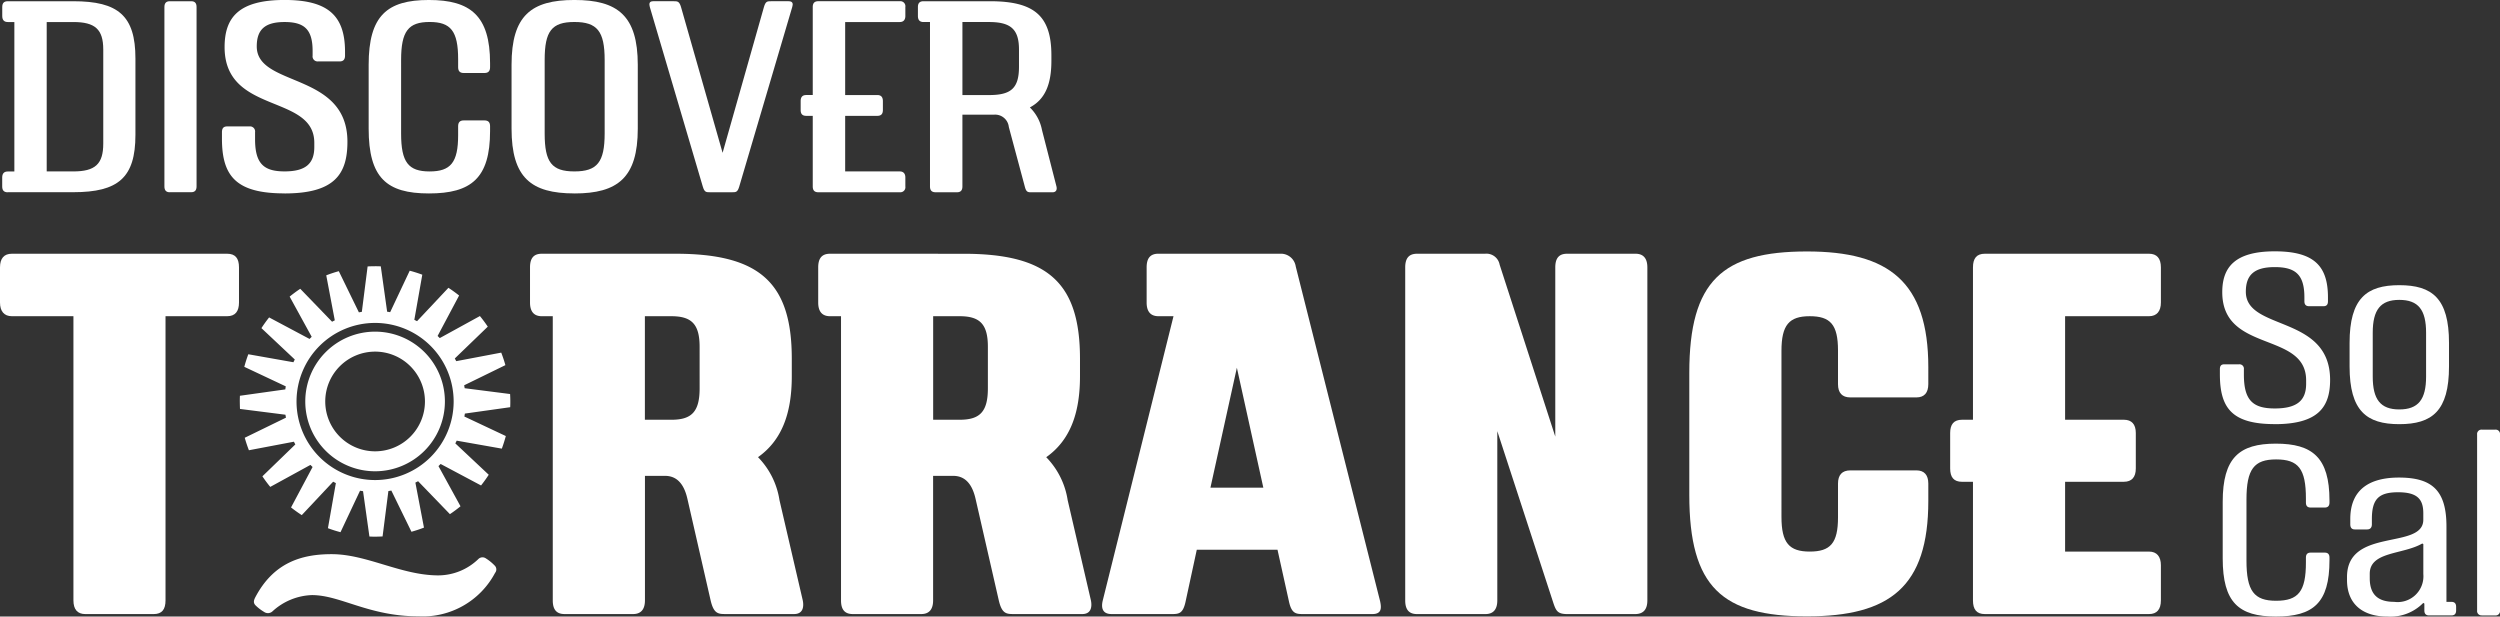
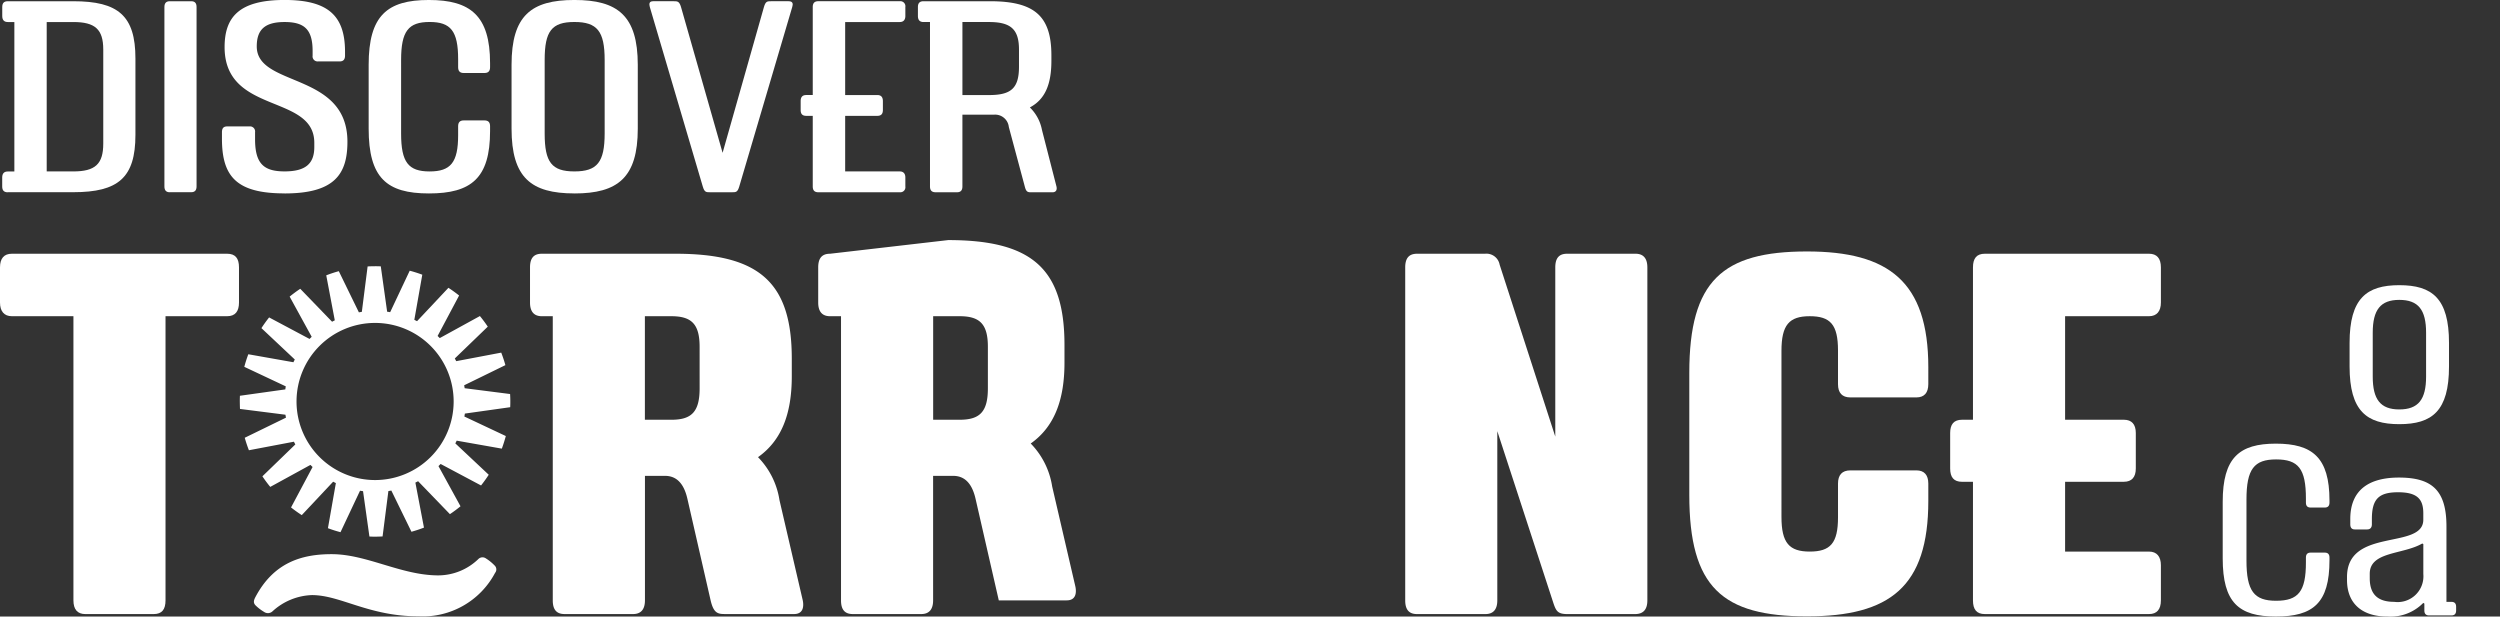
<svg xmlns="http://www.w3.org/2000/svg" id="Group_450" data-name="Group 450" width="254.26" height="62.704" viewBox="0 0 254.26 62.704">
  <rect x="0" y="0" width="254.26" height="62.704" fill="#333333" stroke="none" />
  <defs>
    <clipPath id="clip-path">
      <rect id="Rectangle_493" data-name="Rectangle 493" width="254.26" height="62.704" fill="none" />
    </clipPath>
  </defs>
  <g id="Group_449" data-name="Group 449" clip-path="url(#clip-path)">
    <path id="Path_9" data-name="Path 9" d="M440.245,80.318h1.112v12.06c0,.928.373,1.392,1.207,1.392h16.7c.788,0,1.206-.464,1.206-1.392V88.805c0-.881-.418-1.39-1.206-1.39h-8.537v-7.1h5.985c.788,0,1.206-.465,1.206-1.347V75.353c0-.881-.418-1.346-1.206-1.346h-5.985V63.477h8.537c.788,0,1.206-.51,1.206-1.392v-3.57c0-.929-.418-1.392-1.206-1.392h-16.7c-.833,0-1.207.464-1.207,1.392V74.007h-1.112c-.836,0-1.207.465-1.207,1.346v3.618c0,.881.37,1.347,1.207,1.347" transform="translate(-240.698 -31.317)" fill="#fff" />
    <path id="Path_10" data-name="Path 10" d="M392.277,93.72c8.442,0,12.339-3.015,12.339-11.736V80.219c0-.879-.418-1.344-1.207-1.344h-6.726c-.834,0-1.252.465-1.252,1.344v3.434c0,2.644-.788,3.479-2.876,3.479s-2.874-.881-2.874-3.525V66.72c0-2.644.787-3.525,2.874-3.525s2.876.836,2.876,3.479v3.432c0,.881.418,1.347,1.252,1.347h6.726c.789,0,1.207-.465,1.207-1.347V68.39c0-8.72-4.037-11.781-12.339-11.781-8.584,0-11.969,2.969-11.969,12.339V81.381c0,9.37,3.34,12.339,11.969,12.339" transform="translate(-208.499 -31.035)" fill="#fff" />
-     <path id="Path_11" data-name="Path 11" d="M249.066,93.769H255.1c.833,0,1.252,0,1.53-1.392l1.113-5.15h8.209l1.161,5.242c.278,1.3.741,1.3,1.53,1.3H275.6c.974,0,.927-.651.789-1.3l-8.582-34.05a1.522,1.522,0,0,0-1.484-1.3h-12.48c-.833,0-1.2.464-1.2,1.392v3.572c0,.881.37,1.392,1.2,1.392h1.532l-7.191,28.9c-.187.741-.047,1.392.881,1.392m12.755-25.05,2.691,12.2h-5.38Z" transform="translate(-136.025 -31.316)" fill="#fff" />
    <path id="Path_12" data-name="Path 12" d="M317.549,93.771h6.958c.791,0,1.206-.465,1.206-1.394V75.168l5.706,17.489c.28.834.463,1.114,1.439,1.114h6.865q1.254,0,1.251-1.394V58.514c0-.928-.416-1.391-1.2-1.391H332.81c-.834,0-1.2.463-1.2,1.391V75.724l-5.66-17.489a1.365,1.365,0,0,0-1.484-1.112h-6.912c-.836,0-1.207.463-1.207,1.391V92.377c0,.928.371,1.394,1.207,1.394" transform="translate(-173.431 -31.317)" fill="#fff" />
-     <path id="Path_13" data-name="Path 13" d="M185.407,57.124c-.836,0-1.206.464-1.206,1.39v3.572c0,.881.37,1.392,1.206,1.392h1.114v28.9c0,.929.371,1.392,1.2,1.392h6.959c.789,0,1.207-.463,1.207-1.392V79.715h2.041c1.114,0,1.9.7,2.273,2.319l2.366,10.344c.325,1.392.789,1.392,1.577,1.392h6.912c.881,0,1.021-.694.881-1.392l-2.366-10.2a7.978,7.978,0,0,0-2.18-4.361c2.365-1.67,3.434-4.361,3.434-8.211v-1.81c0-7.746-3.295-10.668-11.828-10.668Zm16.05,9.461v4.223c0,2.413-.833,3.2-2.876,3.2h-2.689V63.478h2.689c2.043,0,2.876.788,2.876,3.107" transform="translate(-100.986 -31.318)" fill="#fff" />
+     <path id="Path_13" data-name="Path 13" d="M185.407,57.124c-.836,0-1.206.464-1.206,1.39v3.572c0,.881.37,1.392,1.206,1.392h1.114v28.9c0,.929.371,1.392,1.2,1.392h6.959c.789,0,1.207-.463,1.207-1.392V79.715h2.041c1.114,0,1.9.7,2.273,2.319l2.366,10.344h6.912c.881,0,1.021-.694.881-1.392l-2.366-10.2a7.978,7.978,0,0,0-2.18-4.361c2.365-1.67,3.434-4.361,3.434-8.211v-1.81c0-7.746-3.295-10.668-11.828-10.668Zm16.05,9.461v4.223c0,2.413-.833,3.2-2.876,3.2h-2.689V63.478h2.689c2.043,0,2.876.788,2.876,3.107" transform="translate(-100.986 -31.318)" fill="#fff" />
    <path id="Path_14" data-name="Path 14" d="M207.212,2.392h.663V19.114c0,.393.173.591.566.591h2.189c.369,0,.542-.2.542-.591v-7.3h3.22a1.4,1.4,0,0,1,1.5,1.254l1.623,6.05c.148.591.321.591.715.591h2.088c.4,0,.494-.272.42-.591l-1.476-5.755a4.316,4.316,0,0,0-1.229-2.285c1.526-.811,2.189-2.312,2.189-4.746V5.785c0-4.033-1.746-5.507-6.247-5.507h-6.762c-.393,0-.566.2-.566.589v.91c0,.393.173.615.566.615m3.96,0h2.706c2.211,0,3.047.737,3.047,2.8V6.941c0,2.214-.836,2.879-3.047,2.879h-2.706Z" transform="translate(-113.291 -0.152)" fill="#fff" />
    <path id="Path_15" data-name="Path 15" d="M534.01,78.34c3.342,0,5.057-1.341,5.057-5.868v-2.4c0-4.528-1.715-5.868-5.057-5.868-3.319,0-5.055,1.341-5.055,5.868v2.4c0,4.528,1.736,5.868,5.055,5.868m-2.7-9.3c0-2.329.791-3.34,2.7-3.34,1.936,0,2.726,1.011,2.726,3.34V73.5c0,2.331-.791,3.342-2.726,3.342-1.913,0-2.7-1.011-2.7-3.342Z" transform="translate(-289.993 -35.201)" fill="#fff" />
    <path id="Path_16" data-name="Path 16" d="M144.687,82.174a7.973,7.973,0,0,0-2.181-4.361c2.366-1.67,3.435-4.361,3.435-8.211v-1.81c0-7.746-3.295-10.668-11.829-10.668H120.518c-.836,0-1.2.464-1.2,1.39v3.572c0,.881.369,1.392,1.2,1.392h1.114v28.9c0,.929.37,1.392,1.207,1.392H129.8c.789,0,1.207-.463,1.207-1.392V79.715h2.041c1.114,0,1.9.7,2.273,2.318l2.365,10.344c.326,1.392.789,1.392,1.578,1.392h6.912c.881,0,1.021-.694.881-1.392Zm-8.119-11.365c0,2.413-.834,3.2-2.877,3.2H131V63.478h2.689c2.043,0,2.877.789,2.877,3.107Z" transform="translate(-65.413 -31.318)" fill="#fff" />
    <path id="Path_17" data-name="Path 17" d="M505.8,99.875c-3.714,0-5.407,1.429-5.407,5.911v5.759c0,4.485,1.627,5.914,5.407,5.914s5.452-1.363,5.452-5.716v-.286c0-.329-.155-.5-.484-.5h-1.429c-.329,0-.483.175-.483.5v.506c0,2.945-.77,3.892-3.033,3.892-2.243,0-3.013-.991-3.013-4.089v-6.2c0-3.1.77-4.087,3.013-4.087,2.262,0,3.033.945,3.033,3.978v.418c0,.33.154.5.483.5h1.429c.329,0,.484-.175.484-.5v-.22c0-4.374-1.738-5.78-5.452-5.78" transform="translate(-274.335 -54.755)" fill="#fff" />
    <path id="Path_18" data-name="Path 18" d="M80.78,125.206a.6.6,0,0,0-.8.05,5.891,5.891,0,0,1-4.066,1.657c-3.766,0-7.281-2.159-10.847-2.159-3.062,0-5.924.854-7.783,4.418-.149.3-.2.552.052.8a4.509,4.509,0,0,0,.852.652.68.68,0,0,0,.854-.049,6.23,6.23,0,0,1,4.017-1.658c2.912,0,5.774,2.16,10.845,2.16a8.323,8.323,0,0,0,7.783-4.419.549.549,0,0,0-.05-.753,4.615,4.615,0,0,0-.854-.7" transform="translate(-31.335 -68.394)" fill="#fff" />
    <path id="Path_19" data-name="Path 19" d="M532.482,121.647a4.658,4.658,0,0,0,3.647-1.386l.111.066v.7c0,.332.155.506.484.506h2.263c.332,0,.484-.175.484-.506v-.373c0-.329-.152-.5-.484-.5h-.5V112.48c0-3.671-1.472-4.968-4.835-4.968-2.9,0-4.946,1.145-4.946,4.221v.527c0,.352.152.527.461.527h1.252c.307,0,.484-.175.484-.527v-.527c0-2,.661-2.726,2.658-2.726,1.915,0,2.572.66,2.572,2.133v.659c0,3.1-7.759.747-7.759,5.825v.307c0,2.417,1.561,3.717,4.112,3.717m-1.8-4.353c0-2.285,3.385-1.935,5.343-3.078l.107.066v3.055a2.62,2.62,0,0,1-2.965,2.814c-1.561,0-2.485-.66-2.485-2.4Z" transform="translate(-289.673 -58.942)" fill="#fff" />
-     <path id="Path_20" data-name="Path 20" d="M505.342,74.152c4.462,0,5.627-1.781,5.627-4.5,0-6.661-8.571-4.946-8.571-8.969,0-1.692.836-2.505,2.944-2.505,2.133,0,3.012.793,3.012,3.078v.4c0,.329.154.5.484.5h1.45c.332,0,.463-.175.463-.5v-.4c0-3.187-1.406-4.682-5.409-4.682-4.064,0-5.341,1.626-5.341,4.155,0,6.22,8.53,3.955,8.53,8.967v.352c0,1.693-.924,2.506-3.189,2.506-2.24,0-3.142-.836-3.142-3.451V68.57a.447.447,0,0,0-.484-.506h-1.493c-.352,0-.464.177-.464.506v.5c0,3.451,1.231,5.077,5.582,5.077" transform="translate(-273.988 -31.013)" fill="#fff" />
-     <path id="Path_21" data-name="Path 21" d="M558.149,115.615h1.361a.446.446,0,0,0,.484-.5V97.218a.445.445,0,0,0-.484-.5h-1.361a.446.446,0,0,0-.484.5V115.11a.446.446,0,0,0,.484.5" transform="translate(-305.733 -53.022)" fill="#fff" />
    <path id="Path_22" data-name="Path 22" d="M180.819,11.932h.663v7.18c0,.393.173.591.566.591h8.288a.514.514,0,0,0,.564-.591V18.2c0-.393-.2-.615-.564-.615h-5.557V11.932h3.27c.393,0,.566-.2.566-.59v-.91c0-.393-.173-.616-.566-.616h-3.27V2.391h5.557c.368,0,.564-.223.564-.616V.865a.514.514,0,0,0-.564-.591h-8.288c-.393,0-.566.2-.566.591v8.95h-.663c-.4,0-.566.223-.566.616v.91c0,.393.171.59.566.59" transform="translate(-98.822 -0.15)" fill="#fff" />
    <path id="Path_23" data-name="Path 23" d="M121.557,19.677c4.4,0,6.445-1.6,6.445-6.591V6.594C128,1.6,125.959,0,121.557,0s-6.393,1.6-6.393,6.591v6.492c0,4.993,1.993,6.591,6.393,6.591M118.532,6.1c0-2.926.712-3.861,3.025-3.861s3.076.935,3.076,3.861v7.476c0,2.926-.763,3.86-3.076,3.86s-3.025-.934-3.025-3.86Z" transform="translate(-63.137 -0.002)" fill="#fff" />
    <path id="Path_24" data-name="Path 24" d="M56.336,19.677c5.065,0,6.393-1.942,6.393-5.262,0-7.132-9.222-5.509-9.222-9.689,0-1.7.813-2.483,2.829-2.483S59.188,3,59.188,5.193v.467a.514.514,0,0,0,.567.589h2.189c.368,0,.541-.2.541-.589V5.193C62.46,1.6,60.763,0,56.336,0c-4.625,0-6.1,1.746-6.1,4.795,0,6.886,9.124,4.721,9.124,9.737v.418c0,1.7-.885,2.485-3.025,2.485-2.115,0-3-.788-3-3.272v-.712a.516.516,0,0,0-.566-.591H50.507c-.393,0-.539.2-.539.591v.663c0,3.836,1.474,5.558,6.368,5.558" transform="translate(-27.394 -0.003)" fill="#fff" />
    <path id="Path_25" data-name="Path 25" d="M37.554,19.7h2.189c.369,0,.539-.2.539-.591V.867c0-.393-.171-.589-.539-.589H37.554c-.368,0-.542.2-.542.589V19.114c0,.393.173.591.542.591" transform="translate(-20.291 -0.152)" fill="#fff" />
    <path id="Path_26" data-name="Path 26" d="M62.78,60.857l.869,4.579c-.093.045-.185.094-.276.142l-3.236-3.35q-.556.371-1.079.795L61.3,67.11l-.218.219L56.97,65.14c-.278.35-.539.714-.782,1.089l3.393,3.191c-.047.093-.095.185-.14.278l-4.587-.812q-.235.627-.408,1.279l4.219,1.987c-.019.1-.033.2-.047.309L54,73.108c-.008.222-.014.447-.01.669s.006.449.019.671l4.62.587c.019.1.035.2.054.3l-4.192,2.044c.123.433.263.857.424,1.27l4.577-.869c.046.091.093.183.145.276L56.287,81.3a13.172,13.172,0,0,0,.8,1.077l4.085-2.238c.072.072.144.142.219.214L59.2,84.465c.351.278.714.538,1.091.782l3.192-3.4c.09.047.183.1.276.142l-.807,4.587a12.545,12.545,0,0,0,1.279.406l1.985-4.217c.1.016.2.034.307.047l.648,4.612c.218.012.445.016.67.014s.446-.012.669-.021L69.1,82.8c.1-.014.2-.033.3-.052l2.046,4.191a13.077,13.077,0,0,0,1.273-.422l-.873-4.577c.093-.046.187-.093.276-.142l3.236,3.35a13.219,13.219,0,0,0,1.077-.8l-2.24-4.085c.072-.072.146-.144.218-.219l4.112,2.187c.276-.352.537-.712.782-1.089l-3.4-3.192c.05-.09.095-.181.142-.276l4.589.811q.232-.63.406-1.281L76.829,75.22c.02-.1.033-.2.049-.3l4.612-.649c.01-.222.014-.447.012-.671s-.01-.449-.023-.669l-4.62-.59c-.017-.1-.033-.2-.05-.3L81,69.993c-.119-.432-.263-.858-.422-1.273L76,69.589c-.048-.093-.095-.185-.145-.274l3.354-3.236c-.249-.373-.515-.731-.8-1.079l-4.083,2.242c-.074-.074-.146-.146-.22-.216l2.187-4.114c-.35-.278-.71-.539-1.087-.784l-3.191,3.395-.276-.14.81-4.589c-.42-.155-.844-.29-1.279-.406l-1.989,4.219c-.1-.019-.2-.035-.307-.049l-.646-4.612c-.22-.01-.445-.014-.671-.012s-.449.008-.669.021L66.4,64.575c-.1.014-.2.031-.3.05l-2.042-4.188a13.036,13.036,0,0,0-1.271.42M67.747,65.7a7.99,7.99,0,1,1-7.989,7.989A7.989,7.989,0,0,1,67.747,65.7" transform="translate(-29.6 -32.857)" fill="#fff" />
    <path id="Path_27" data-name="Path 27" d="M1.062,19.7H7.726c4.573,0,6.319-1.476,6.319-5.829V6.1C14.045,1.752,12.3.278,7.726.278H1.062C.668.278.5.474.5.867v.91c0,.393.173.616.567.616h.665v15.2H1.062c-.393,0-.567.222-.567.615v.91c0,.393.173.591.567.591M5.021,2.393H7.726c2.214,0,3.047.737,3.047,2.8v9.566c0,2.09-.833,2.827-3.047,2.827H5.021Z" transform="translate(-0.271 -0.152)" fill="#fff" />
    <path id="Path_28" data-name="Path 28" d="M1.207,63.477H7.468v28.9c0,.929.418,1.394,1.207,1.394h6.959c.834,0,1.2-.465,1.2-1.394v-28.9H23.1c.836,0,1.207-.508,1.207-1.392v-3.57c0-.929-.371-1.392-1.207-1.392H1.207C.418,57.123,0,57.586,0,58.515v3.57c0,.884.418,1.392,1.207,1.392" transform="translate(0 -31.317)" fill="#fff" />
-     <path id="Path_29" data-name="Path 29" d="M75.828,88.868a7.1,7.1,0,1,0-7.1-7.1,7.1,7.1,0,0,0,7.1,7.1m0-12.169a5.07,5.07,0,1,1-5.069,5.069A5.068,5.068,0,0,1,75.828,76.7" transform="translate(-37.68 -40.938)" fill="#fff" />
    <path id="Path_30" data-name="Path 30" d="M89.125,19.675c4.306,0,6.223-1.549,6.223-6.344v-.492c0-.393-.173-.591-.567-.591H92.667c-.393,0-.567.2-.567.591v.91c0,2.778-.762,3.688-2.9,3.688-2.164,0-2.9-.932-2.9-3.86V6.1c0-2.928.737-3.863,2.9-3.863,2.139,0,2.9.91,2.9,3.788v.811c0,.393.173.589.567.589h2.114c.393,0,.567-.2.567-.589V6.421C95.347,1.6,93.354,0,89.125,0,84.871,0,83,1.6,83,6.592v6.492c0,4.993,1.818,6.591,6.121,6.591" transform="translate(-45.506 -0.001)" fill="#fff" />
    <path id="Path_31" data-name="Path 31" d="M151.625,19.114c.173.589.346.589.714.589h2.285c.371,0,.544,0,.715-.589L160.726.865c.1-.319.072-.589-.37-.589h-1.769c-.4,0-.566,0-.739.589l-4.205,14.829L149.414.865c-.173-.589-.37-.589-.739-.589h-2.088c-.445,0-.42.295-.346.589Z" transform="translate(-80.152 -0.151)" fill="#fff" />
  </g>
</svg>